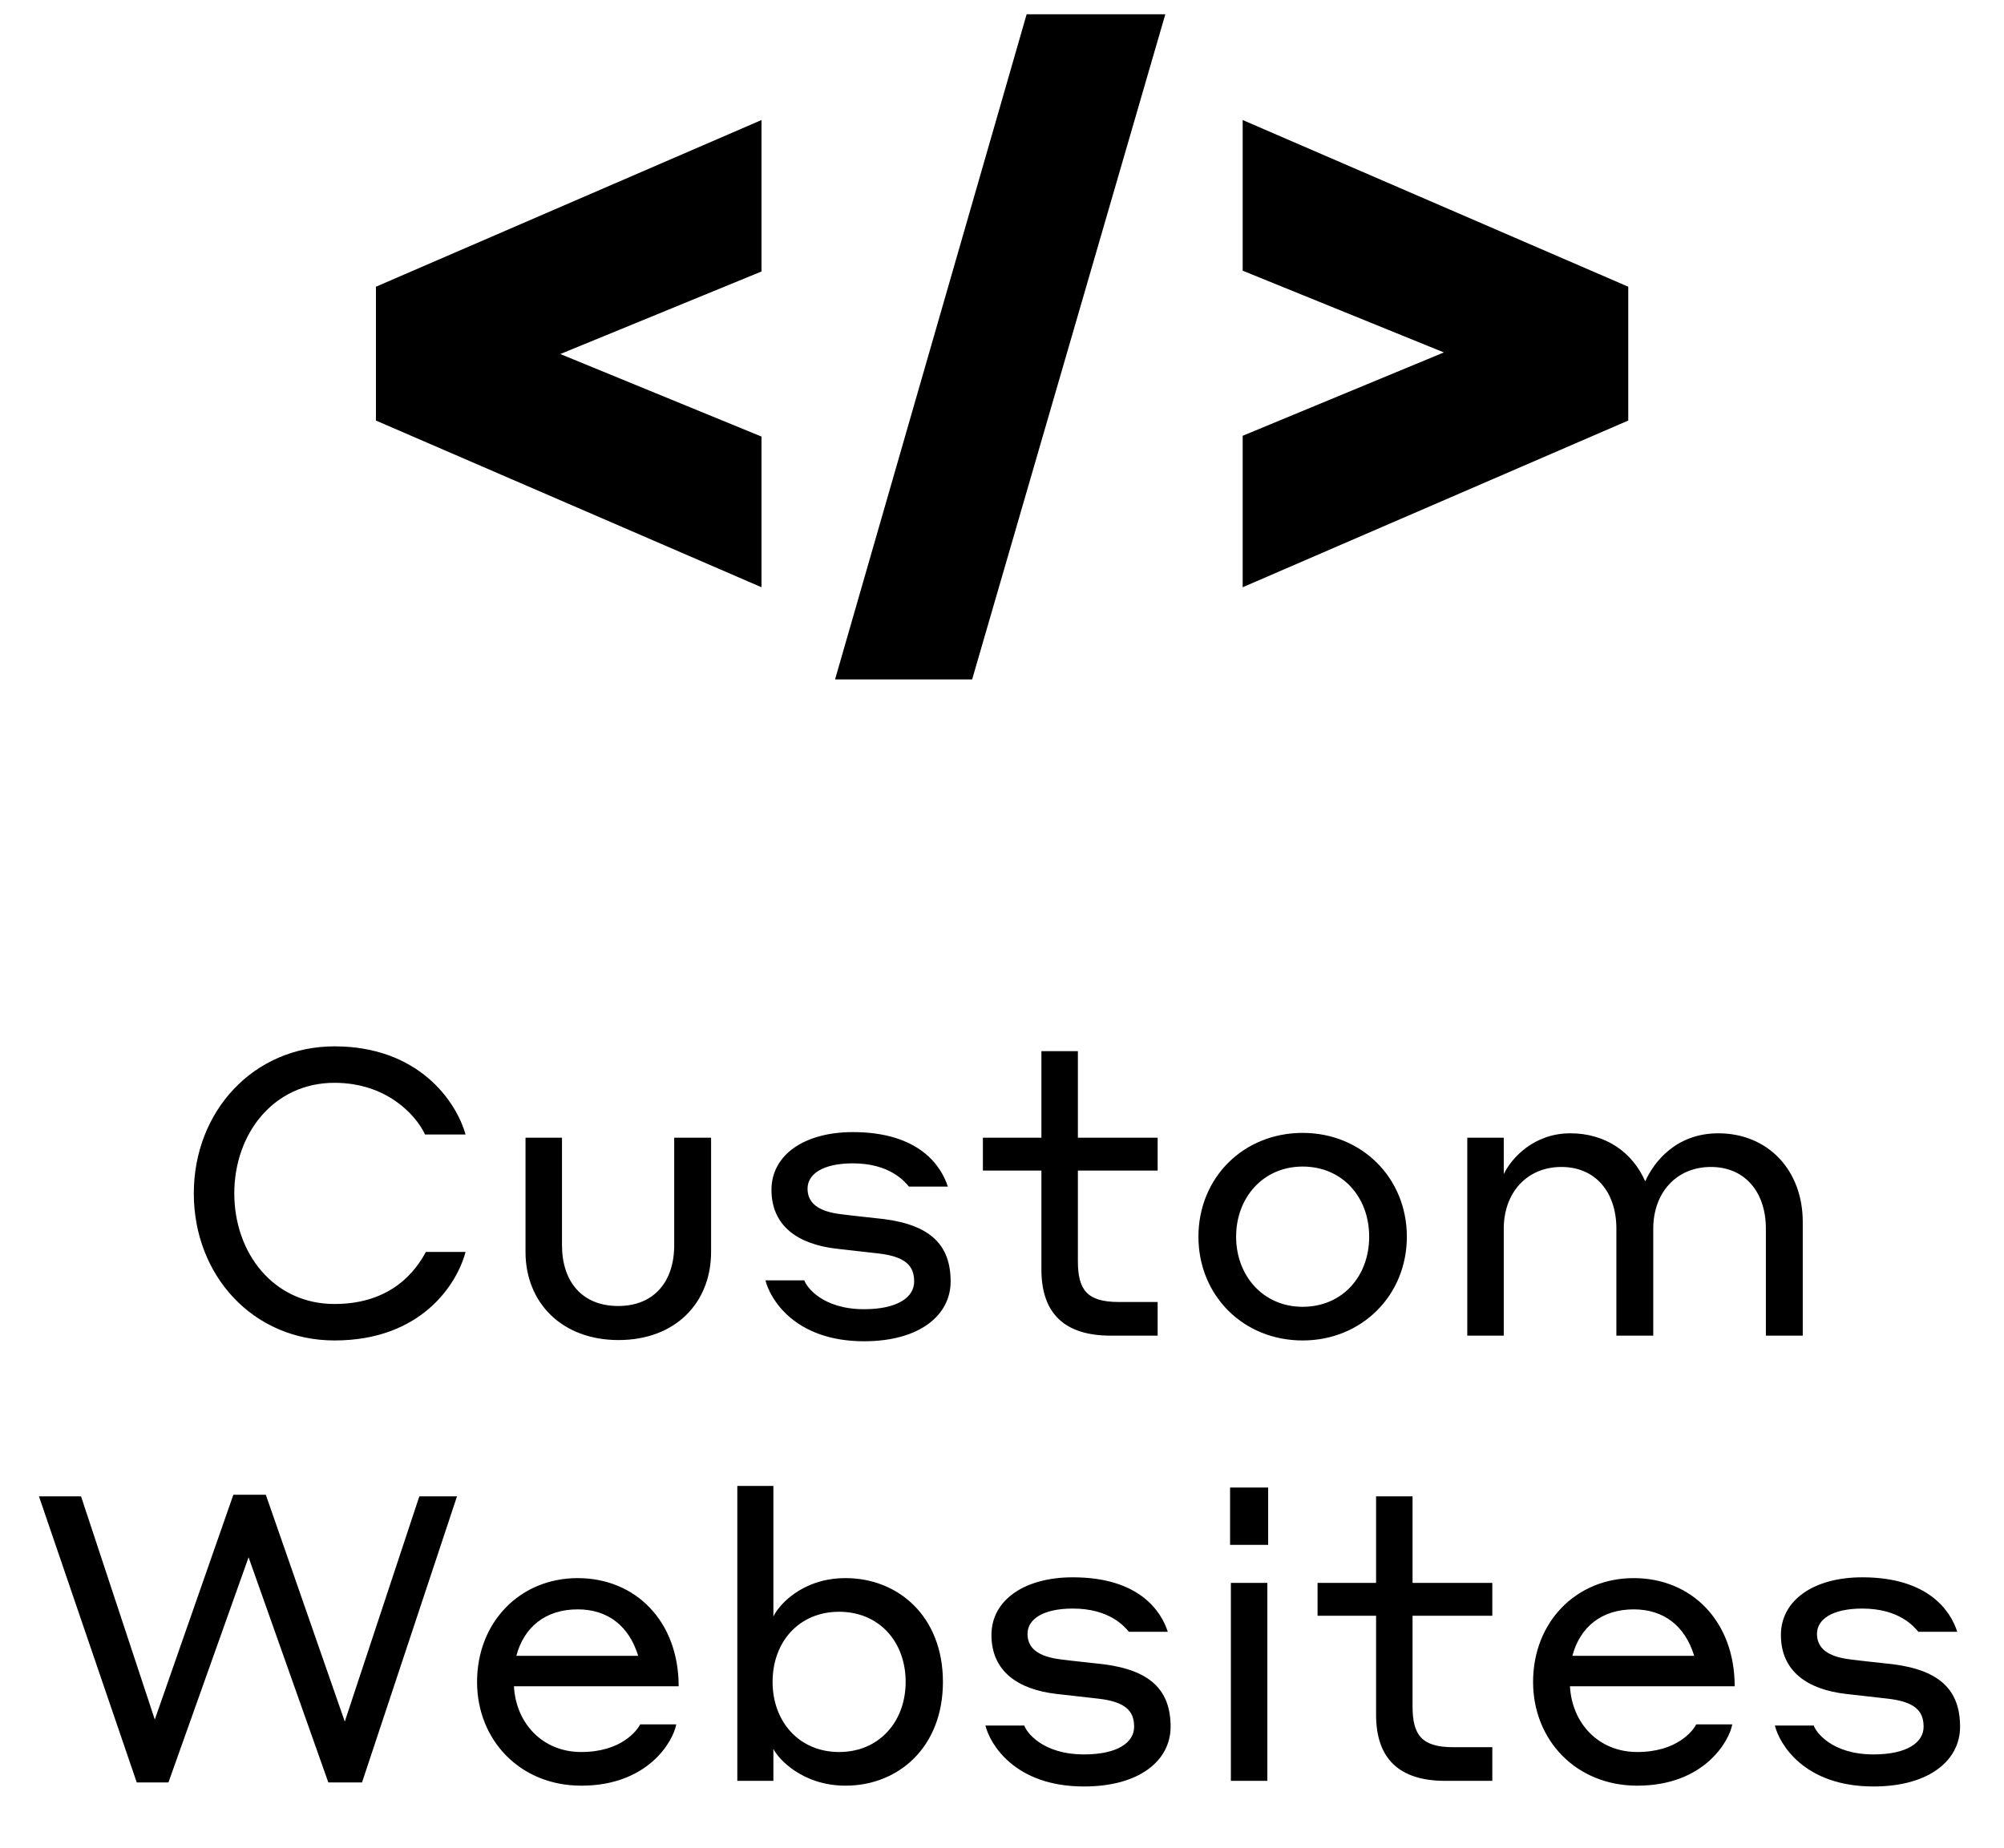
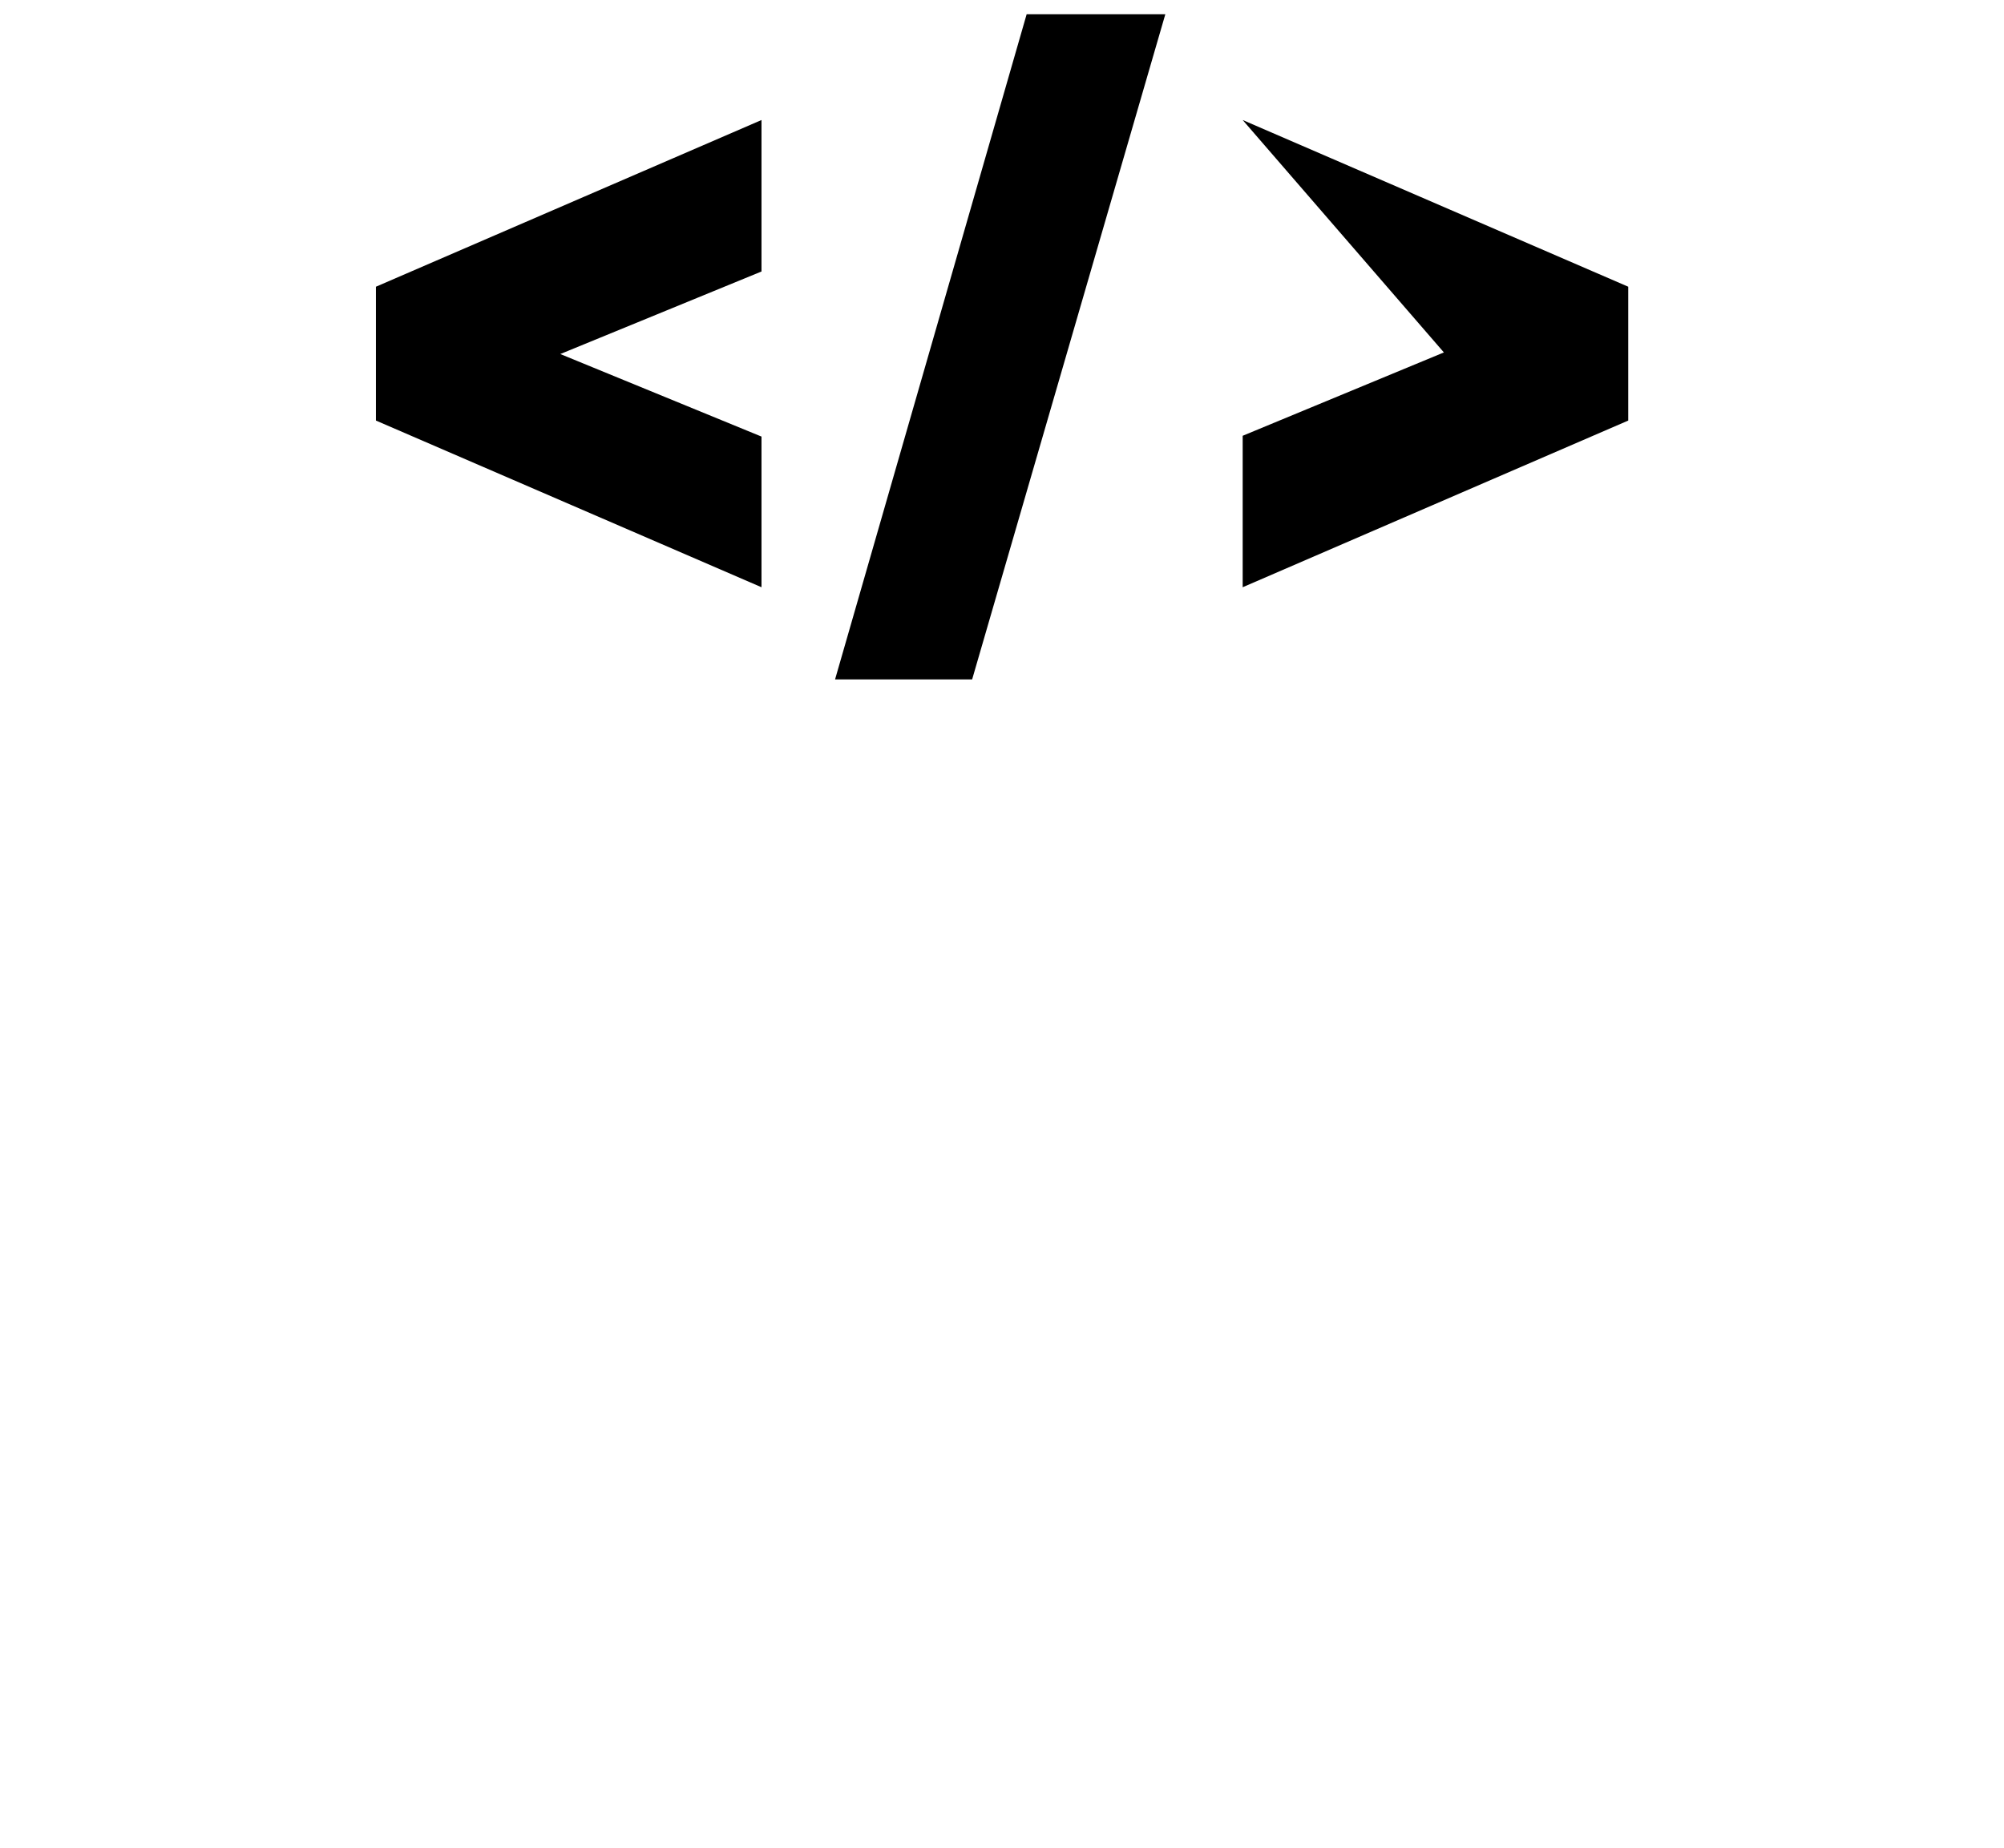
<svg xmlns="http://www.w3.org/2000/svg" width="90" height="83" viewBox="0 0 90 83" fill="none">
-   <path d="M34.199 19.612L25.163 15.904L34.199 12.196V5.392L16.883 12.88V18.892L34.199 26.38V19.612ZM37.503 30.52H43.659L52.335 0.64H46.107L37.503 30.52ZM73.125 18.892V12.88L55.809 5.392V12.16L64.845 15.832L55.809 19.576V26.38L73.125 18.892Z" fill="black" />
-   <path d="M15.022 60.216C18.928 60.216 20.53 57.678 20.908 56.238H19.126C18.694 57.048 17.614 58.578 15.022 58.578C12.286 58.578 10.522 56.292 10.522 53.61C10.522 50.928 12.286 48.642 15.022 48.642C17.326 48.642 18.658 50.046 19.09 50.964H20.908C20.476 49.434 18.766 47.004 15.022 47.004C11.386 47.004 8.704 49.92 8.704 53.61C8.704 57.3 11.368 60.216 15.022 60.216ZM27.777 60.198C30.333 60.198 31.935 58.524 31.935 56.238V51.108H30.279V55.932C30.279 57.588 29.361 58.668 27.759 58.668C26.157 58.668 25.239 57.588 25.239 55.932V51.108H23.601V56.238C23.601 58.524 25.239 60.198 27.777 60.198ZM39.471 56.31C40.677 56.454 41.055 56.868 41.055 57.57C41.055 58.272 40.317 58.812 38.805 58.812C36.933 58.812 36.213 57.804 36.123 57.516H34.377C34.575 58.326 35.673 60.252 38.805 60.252C41.325 60.252 42.693 59.064 42.693 57.57C42.693 55.932 41.793 55.032 39.687 54.762C38.913 54.672 38.481 54.636 37.779 54.546C36.717 54.42 36.267 54.024 36.267 53.394C36.267 52.746 36.951 52.26 38.301 52.26C39.957 52.26 40.623 53.07 40.821 53.304H42.567C42.279 52.404 41.307 50.856 38.301 50.856C36.123 50.856 34.647 51.882 34.647 53.448C34.647 55.086 35.853 55.896 37.563 56.094L39.471 56.31ZM51.99 58.488H50.245C48.822 58.488 48.408 57.948 48.408 56.652V52.584H51.99V51.108H48.408V47.22H46.77V51.108H44.142V52.584H46.77V57.03C46.77 59.01 47.815 60 49.885 60H51.99V58.488ZM58.502 50.892C55.838 50.892 53.822 52.908 53.822 55.554C53.822 58.2 55.838 60.216 58.502 60.216C61.148 60.216 63.182 58.2 63.182 55.554C63.182 52.908 61.148 50.892 58.502 50.892ZM58.502 58.704C56.72 58.704 55.514 57.3 55.514 55.554C55.514 53.808 56.72 52.404 58.502 52.404C60.284 52.404 61.49 53.772 61.49 55.554C61.49 57.336 60.284 58.704 58.502 58.704ZM67.534 55.194C67.534 53.592 68.56 52.422 70.126 52.422C71.638 52.422 72.592 53.538 72.592 55.194V60H74.248V55.194C74.248 53.592 75.274 52.422 76.84 52.422C78.352 52.422 79.306 53.538 79.306 55.194V60H80.962V54.888C80.962 52.584 79.414 50.91 77.164 50.91C75.274 50.91 74.266 52.206 73.888 53.07C73.312 51.756 72.106 50.91 70.522 50.91C68.884 50.91 67.876 52.026 67.534 52.746V51.108H65.896V60H67.534V55.194ZM14.746 80.072H16.258L20.524 67.22H18.832L15.484 77.336L11.938 67.148H10.48L6.952 77.246L3.64 67.22H1.75L6.142 80.072H7.564L11.164 69.956L14.746 80.072ZM25.943 70.892C23.351 70.892 21.425 72.872 21.425 75.554C21.425 78.164 23.351 80.216 26.105 80.216C29.093 80.216 30.227 78.236 30.371 77.462H28.751C28.607 77.75 27.887 78.704 26.105 78.704C24.359 78.704 23.171 77.408 23.081 75.752H30.479C30.479 72.836 28.553 70.892 25.943 70.892ZM25.943 72.296C27.293 72.296 28.247 73.034 28.661 74.384H23.189C23.531 73.088 24.503 72.296 25.943 72.296ZM34.733 78.56C34.931 78.992 36.029 80.216 37.973 80.216C40.349 80.216 42.347 78.488 42.347 75.554C42.347 72.62 40.349 70.892 37.973 70.892C35.975 70.892 34.931 72.17 34.733 72.62V66.752H33.113V80H34.733V78.56ZM34.697 75.554C34.697 73.754 35.885 72.404 37.685 72.404C39.485 72.404 40.673 73.754 40.673 75.554C40.673 77.336 39.485 78.704 37.685 78.704C35.885 78.704 34.697 77.336 34.697 75.554ZM49.35 76.31C50.556 76.454 50.934 76.868 50.934 77.57C50.934 78.272 50.196 78.812 48.684 78.812C46.812 78.812 46.092 77.804 46.002 77.516H44.256C44.454 78.326 45.552 80.252 48.684 80.252C51.204 80.252 52.572 79.064 52.572 77.57C52.572 75.932 51.672 75.032 49.566 74.762C48.792 74.672 48.36 74.636 47.658 74.546C46.596 74.42 46.146 74.024 46.146 73.394C46.146 72.746 46.83 72.26 48.18 72.26C49.836 72.26 50.502 73.07 50.7 73.304H52.446C52.158 72.404 51.186 70.856 48.18 70.856C46.002 70.856 44.526 71.882 44.526 73.448C44.526 75.086 45.732 75.896 47.442 76.094L49.35 76.31ZM55.243 69.398H56.953V66.824H55.243V69.398ZM55.279 80H56.917V71.108H55.279V80ZM67.02 78.488H65.274C63.852 78.488 63.438 77.948 63.438 76.652V72.584H67.02V71.108H63.438V67.22H61.8V71.108H59.172V72.584H61.8V77.03C61.8 79.01 62.844 80 64.914 80H67.02V78.488ZM73.369 70.892C70.777 70.892 68.851 72.872 68.851 75.554C68.851 78.164 70.777 80.216 73.531 80.216C76.519 80.216 77.653 78.236 77.797 77.462H76.177C76.033 77.75 75.313 78.704 73.531 78.704C71.785 78.704 70.597 77.408 70.507 75.752H77.905C77.905 72.836 75.979 70.892 73.369 70.892ZM73.369 72.296C74.719 72.296 75.673 73.034 76.087 74.384H70.615C70.957 73.088 71.929 72.296 73.369 72.296ZM84.805 76.31C86.011 76.454 86.389 76.868 86.389 77.57C86.389 78.272 85.651 78.812 84.139 78.812C82.267 78.812 81.547 77.804 81.457 77.516H79.711C79.909 78.326 81.007 80.252 84.139 80.252C86.659 80.252 88.027 79.064 88.027 77.57C88.027 75.932 87.127 75.032 85.021 74.762C84.247 74.672 83.815 74.636 83.113 74.546C82.051 74.42 81.601 74.024 81.601 73.394C81.601 72.746 82.285 72.26 83.635 72.26C85.291 72.26 85.957 73.07 86.155 73.304H87.901C87.613 72.404 86.641 70.856 83.635 70.856C81.457 70.856 79.981 71.882 79.981 73.448C79.981 75.086 81.187 75.896 82.897 76.094L84.805 76.31Z" fill="black" />
+   <path d="M34.199 19.612L25.163 15.904L34.199 12.196V5.392L16.883 12.88V18.892L34.199 26.38V19.612ZM37.503 30.52H43.659L52.335 0.64H46.107L37.503 30.52ZM73.125 18.892V12.88L55.809 5.392L64.845 15.832L55.809 19.576V26.38L73.125 18.892Z" fill="black" />
</svg>